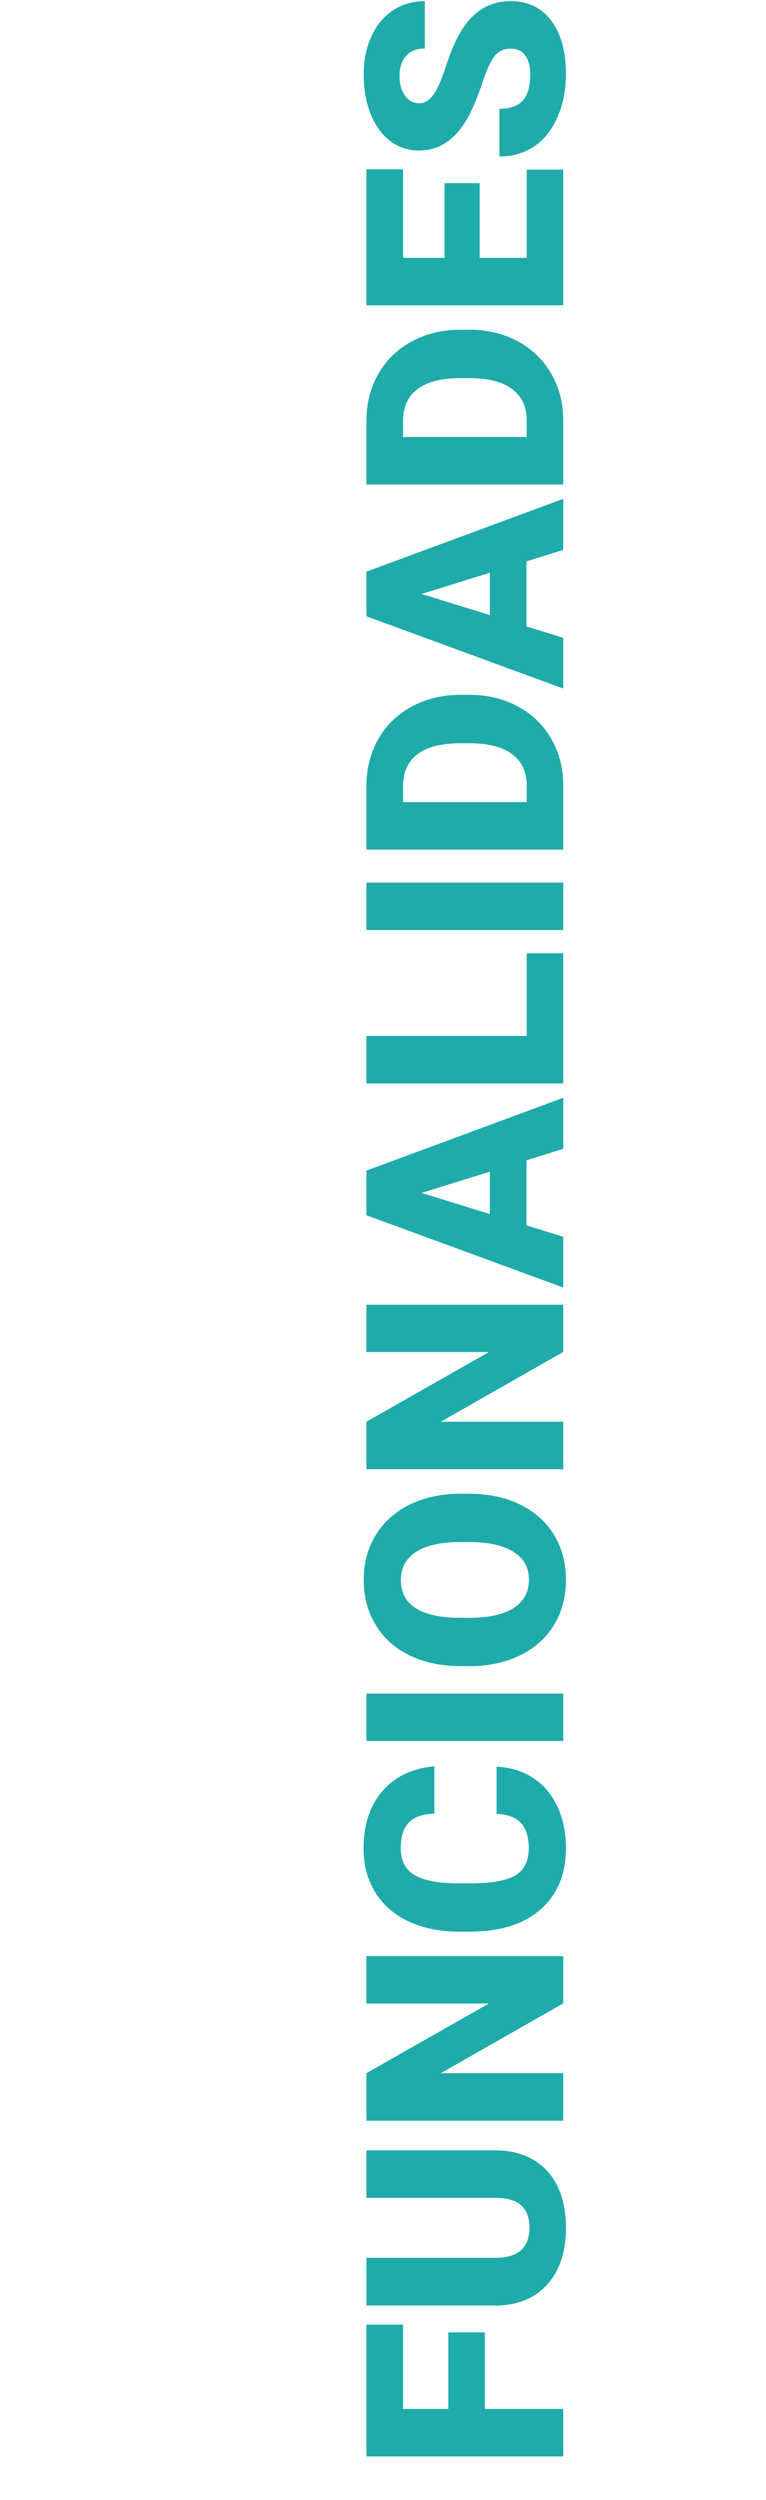
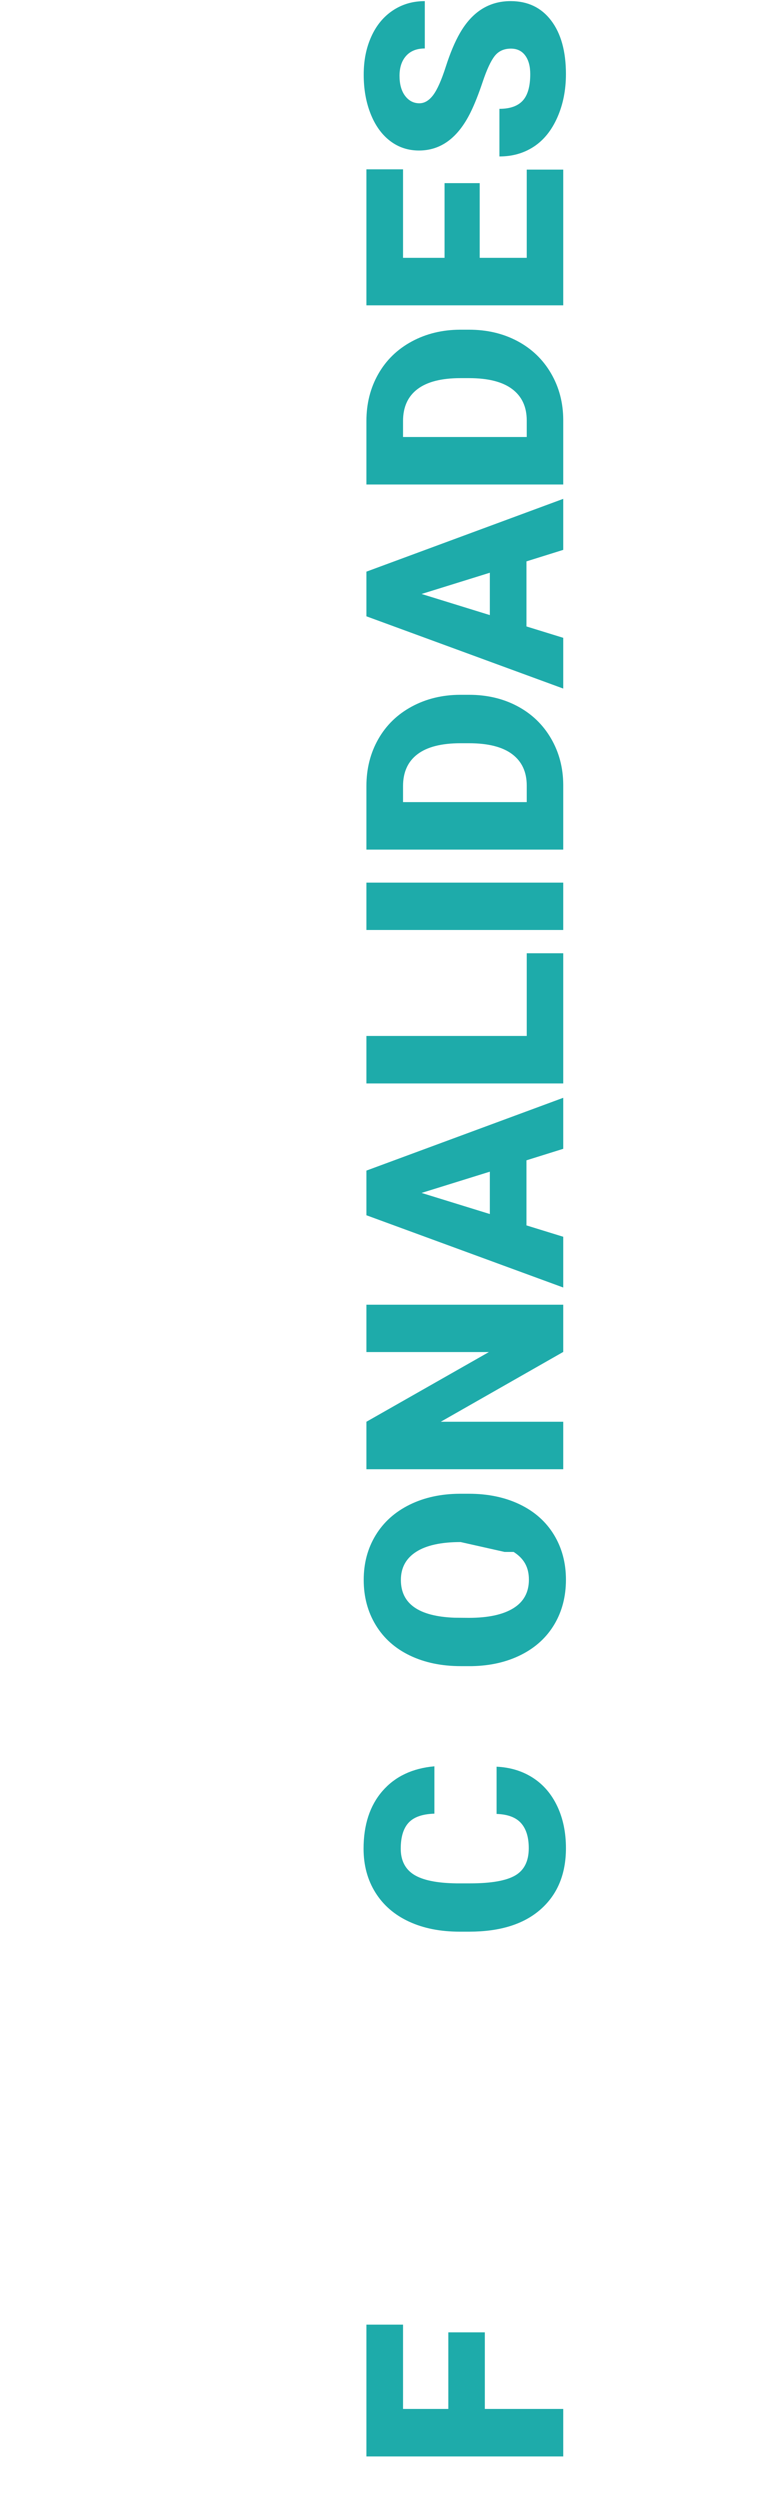
<svg xmlns="http://www.w3.org/2000/svg" id="Layer_1" data-name="Layer 1" viewBox="0 0 990.04 3228.06">
  <defs>
    <style>
      .cls-1 {
        fill: #1eabaa;
      }
    </style>
  </defs>
  <path class="cls-1" d="M626.64,3011.46v98.89h101.34v61.33h-254.4v-170.18h47.35v108.85h58.53v-98.89h47.18Z" />
-   <path class="cls-1" d="M473.58,2776.46h166.51c18.87,0,35.21,4.02,49.01,12.06,13.8,8.04,24.32,19.57,31.54,34.6,7.22,15.03,10.83,32.79,10.83,53.29,0,30.99-8.04,55.39-24.11,73.21s-38.09,26.91-66.05,27.26h-167.74v-61.68h168.96c27.84-.7,41.76-13.63,41.76-38.79,0-12.7-3.49-22.3-10.48-28.83-6.99-6.52-18.35-9.78-34.07-9.78h-166.16v-61.33Z" />
-   <path class="cls-1" d="M727.98,2525.72v60.98l-158.3,90.16h158.3v61.33h-254.4v-61.33l158.3-89.98h-158.3v-61.15h254.4Z" />
  <path class="cls-1" d="M641.84,2281.11c17.71.82,33.35,5.59,46.91,14.33,13.57,8.74,24.08,21,31.54,36.78,7.46,15.79,11.18,33.81,11.18,54.08,0,33.43-10.89,59.76-32.67,78.98-21.78,19.22-52.53,28.83-92.26,28.83h-12.58c-24.93,0-46.74-4.34-65.44-13.02-18.7-8.68-33.14-21.17-43.33-37.48-10.19-16.31-15.29-35.18-15.29-56.61,0-30.87,8.12-55.68,24.37-74.43,16.25-18.75,38.64-29.41,67.18-31.97v61.15c-15.49.47-26.62,4.37-33.37,11.71-6.75,7.34-10.13,18.52-10.13,33.55s5.71,26.44,17.12,33.55c11.42,7.11,29.65,10.83,54.69,11.18h18c27.14,0,46.54-3.41,58.18-10.22,11.65-6.81,17.47-18.55,17.47-35.21,0-14.09-3.32-24.87-9.96-32.32-6.64-7.45-17.18-11.41-31.63-11.88v-60.98Z" />
-   <path class="cls-1" d="M727.98,2186.75v61.15h-254.4v-61.15h254.4Z" />
-   <path class="cls-1" d="M606.02,1928.68c24.81,0,46.77,4.6,65.87,13.8,19.1,9.2,33.81,22.28,44.12,39.23,10.31,16.95,15.46,36.26,15.46,57.92s-4.98,40.89-14.94,57.66c-9.96,16.77-24.2,29.85-42.72,39.23-18.52,9.38-39.78,14.3-63.77,14.76h-14.33c-24.93,0-46.91-4.57-65.96-13.72-19.05-9.14-33.75-22.25-44.12-39.31-10.37-17.06-15.55-36.49-15.55-58.27s5.13-40.77,15.38-57.66c10.25-16.89,24.84-30.02,43.77-39.4,18.93-9.38,40.62-14.12,65.09-14.24h11.71ZM595.36,1991.06c-25.27,0-44.47,4.22-57.57,12.67-13.1,8.45-19.66,20.53-19.66,36.26,0,30.75,23.06,47,69.19,48.75l18.7.17c24.93,0,44.09-4.13,57.48-12.41,13.4-8.27,20.09-20.56,20.09-36.87s-6.58-27.43-19.74-35.82c-13.16-8.39-32.09-12.64-56.79-12.76h-11.71Z" />
+   <path class="cls-1" d="M606.02,1928.68c24.81,0,46.77,4.6,65.87,13.8,19.1,9.2,33.81,22.28,44.12,39.23,10.31,16.95,15.46,36.26,15.46,57.92s-4.98,40.89-14.94,57.66c-9.96,16.77-24.2,29.85-42.72,39.23-18.52,9.38-39.78,14.3-63.77,14.76h-14.33c-24.93,0-46.91-4.57-65.96-13.72-19.05-9.14-33.75-22.25-44.12-39.31-10.37-17.06-15.55-36.49-15.55-58.27s5.13-40.77,15.38-57.66c10.25-16.89,24.84-30.02,43.77-39.4,18.93-9.38,40.62-14.12,65.09-14.24h11.71ZM595.36,1991.06c-25.27,0-44.47,4.22-57.57,12.67-13.1,8.45-19.66,20.53-19.66,36.26,0,30.75,23.06,47,69.19,48.75l18.7.17c24.93,0,44.09-4.13,57.48-12.41,13.4-8.27,20.09-20.56,20.09-36.87s-6.58-27.43-19.74-35.82h-11.71Z" />
  <path class="cls-1" d="M727.98,1684.59v60.98l-158.3,90.16h158.3v61.33h-254.4v-61.33l158.3-89.98h-158.3v-61.15h254.4Z" />
  <path class="cls-1" d="M680.45,1498.16v84.04l47.53,14.68v65.52l-254.4-93.3v-57.66l254.4-94v65.87l-47.53,14.85ZM633.1,1567.53v-54.69l-88.24,27.43,88.24,27.26Z" />
  <path class="cls-1" d="M680.8,1337.59v-106.76h47.18v168.09h-254.4v-61.33h207.22Z" />
  <path class="cls-1" d="M727.98,1139.62v61.15h-254.4v-61.15h254.4Z" />
  <path class="cls-1" d="M727.98,1096.99h-254.4v-81.95c0-22.48,5.1-42.69,15.29-60.63,10.19-17.94,24.58-31.95,43.16-42.02,18.58-10.07,39.4-15.17,62.46-15.29h11.71c23.3,0,44.18,4.92,62.64,14.76,18.46,9.84,32.91,23.71,43.33,41.58,10.43,17.88,15.7,37.83,15.81,59.84v83.69ZM520.93,1035.66h159.87v-21.32c0-17.59-6.26-31.1-18.78-40.54-12.52-9.44-31.13-14.15-55.83-14.15h-11.01c-24.58,0-43.1,4.72-55.56,14.15-12.46,9.43-18.7,23.18-18.7,41.24v20.62Z" />
  <path class="cls-1" d="M680.45,724.82v84.04l47.53,14.68v65.52l-254.4-93.3v-57.66l254.4-94v65.87l-47.53,14.85ZM633.1,794.19v-54.69l-88.24,27.43,88.24,27.26Z" />
  <path class="cls-1" d="M727.98,625.58h-254.4v-81.95c0-22.48,5.1-42.69,15.29-60.63,10.19-17.94,24.58-31.95,43.16-42.02,18.58-10.07,39.4-15.17,62.46-15.29h11.71c23.3,0,44.18,4.92,62.64,14.76,18.46,9.84,32.91,23.71,43.33,41.58,10.43,17.88,15.7,37.83,15.81,59.84v83.69ZM520.93,564.25h159.87v-21.32c0-17.59-6.26-31.1-18.78-40.54-12.52-9.44-31.13-14.15-55.83-14.15h-11.01c-24.58,0-43.1,4.72-55.56,14.15-12.46,9.43-18.7,23.18-18.7,41.24v20.62Z" />
  <path class="cls-1" d="M620,236.46v96.45h60.8v-113.92h47.18v175.25h-254.4v-175.6h47.35v114.27h53.64v-96.45h45.43Z" />
  <path class="cls-1" d="M660.36,62.78c-8.97,0-15.96,3.17-20.97,9.52-5.01,6.35-10.19,17.5-15.55,33.46-5.36,15.96-10.54,29-15.55,39.14-16.19,32.97-38.44,49.45-66.75,49.45-14.09,0-26.53-4.11-37.3-12.32-10.77-8.21-19.16-19.83-25.16-34.86-6-15.03-9-31.92-9-50.67s3.26-34.68,9.78-49.19c6.52-14.5,15.81-25.77,27.87-33.81,12.06-8.04,25.83-12.06,41.32-12.06v61.15c-10.37,0-18.4,3.17-24.11,9.52-5.71,6.35-8.56,14.94-8.56,25.77s2.42,19.6,7.25,25.95c4.83,6.35,10.98,9.52,18.43,9.52,6.52,0,12.44-3.49,17.73-10.48,5.3-6.99,10.78-19.28,16.42-36.87,5.65-17.59,11.74-32.03,18.26-43.33,15.84-27.49,37.68-41.24,65.52-41.24,22.25,0,39.72,8.39,52.42,25.16,12.7,16.77,19.05,39.78,19.05,69.02,0,20.62-3.7,39.29-11.1,56-7.4,16.72-17.53,29.3-30.4,37.74-12.87,8.45-27.69,12.67-44.47,12.67v-61.5c13.63,0,23.68-3.52,30.14-10.57,6.46-7.05,9.7-18.49,9.7-34.33,0-10.13-2.18-18.14-6.55-24.02-4.37-5.88-10.51-8.82-18.43-8.82Z" />
</svg>